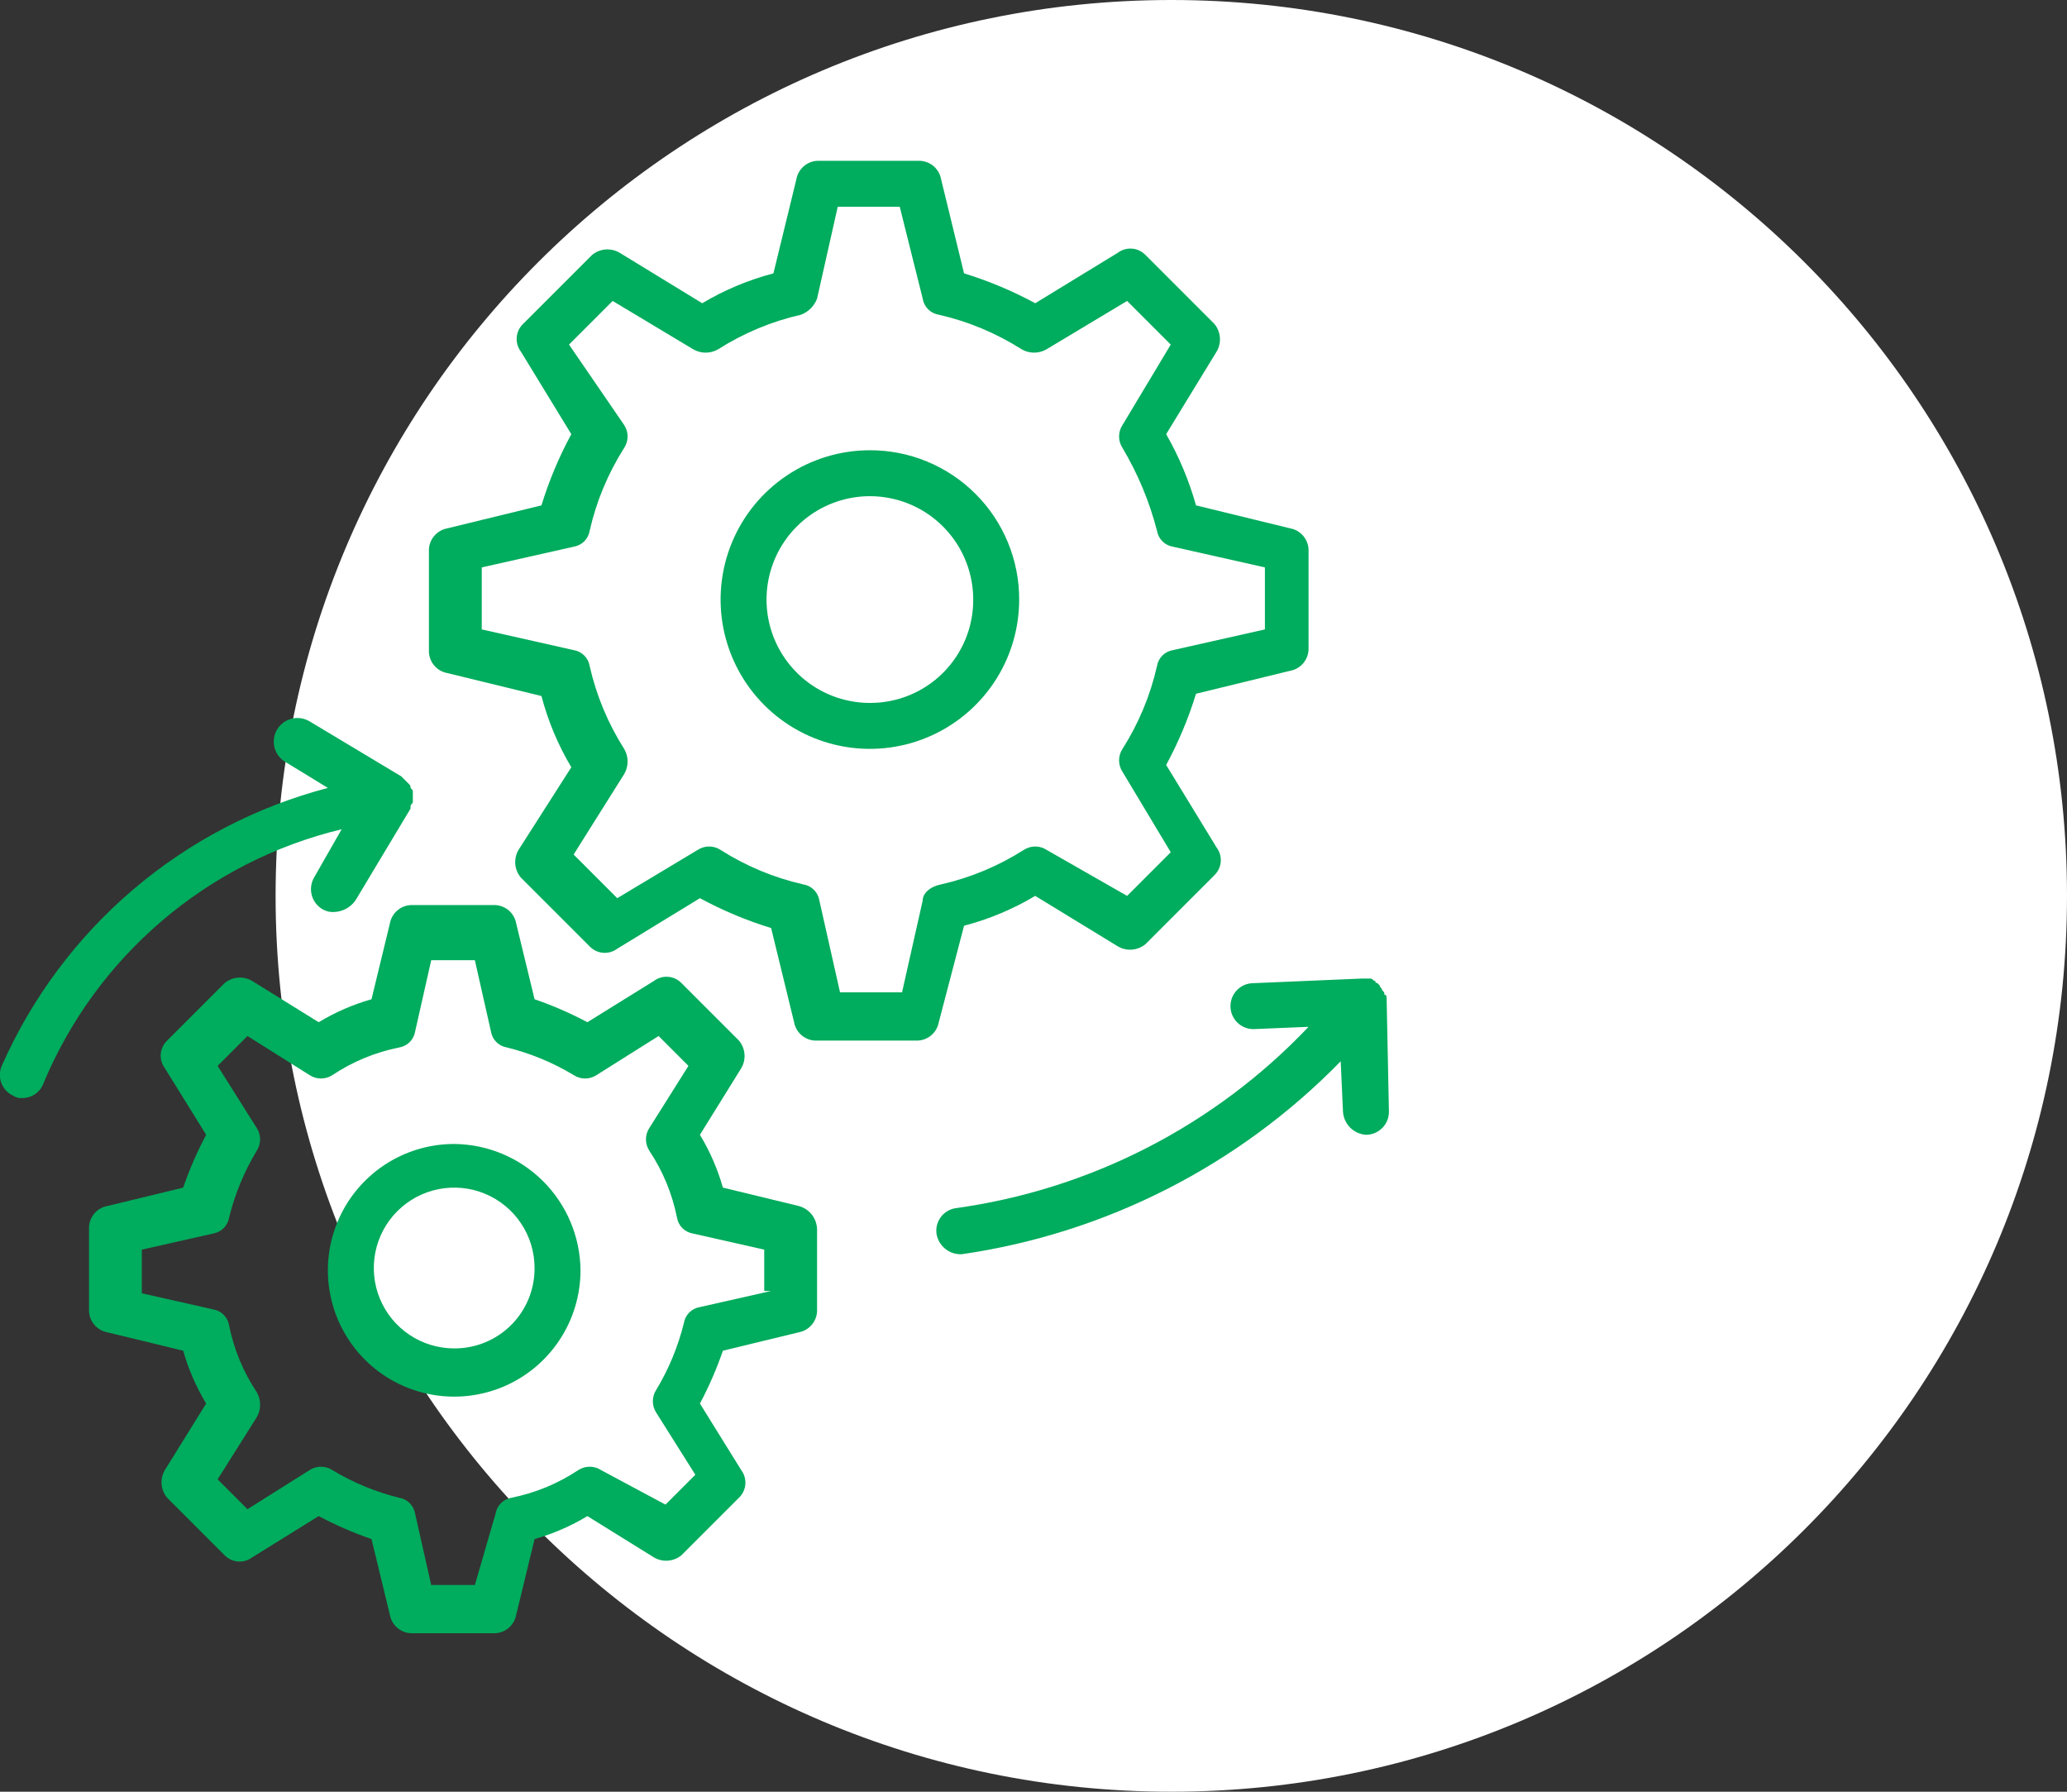
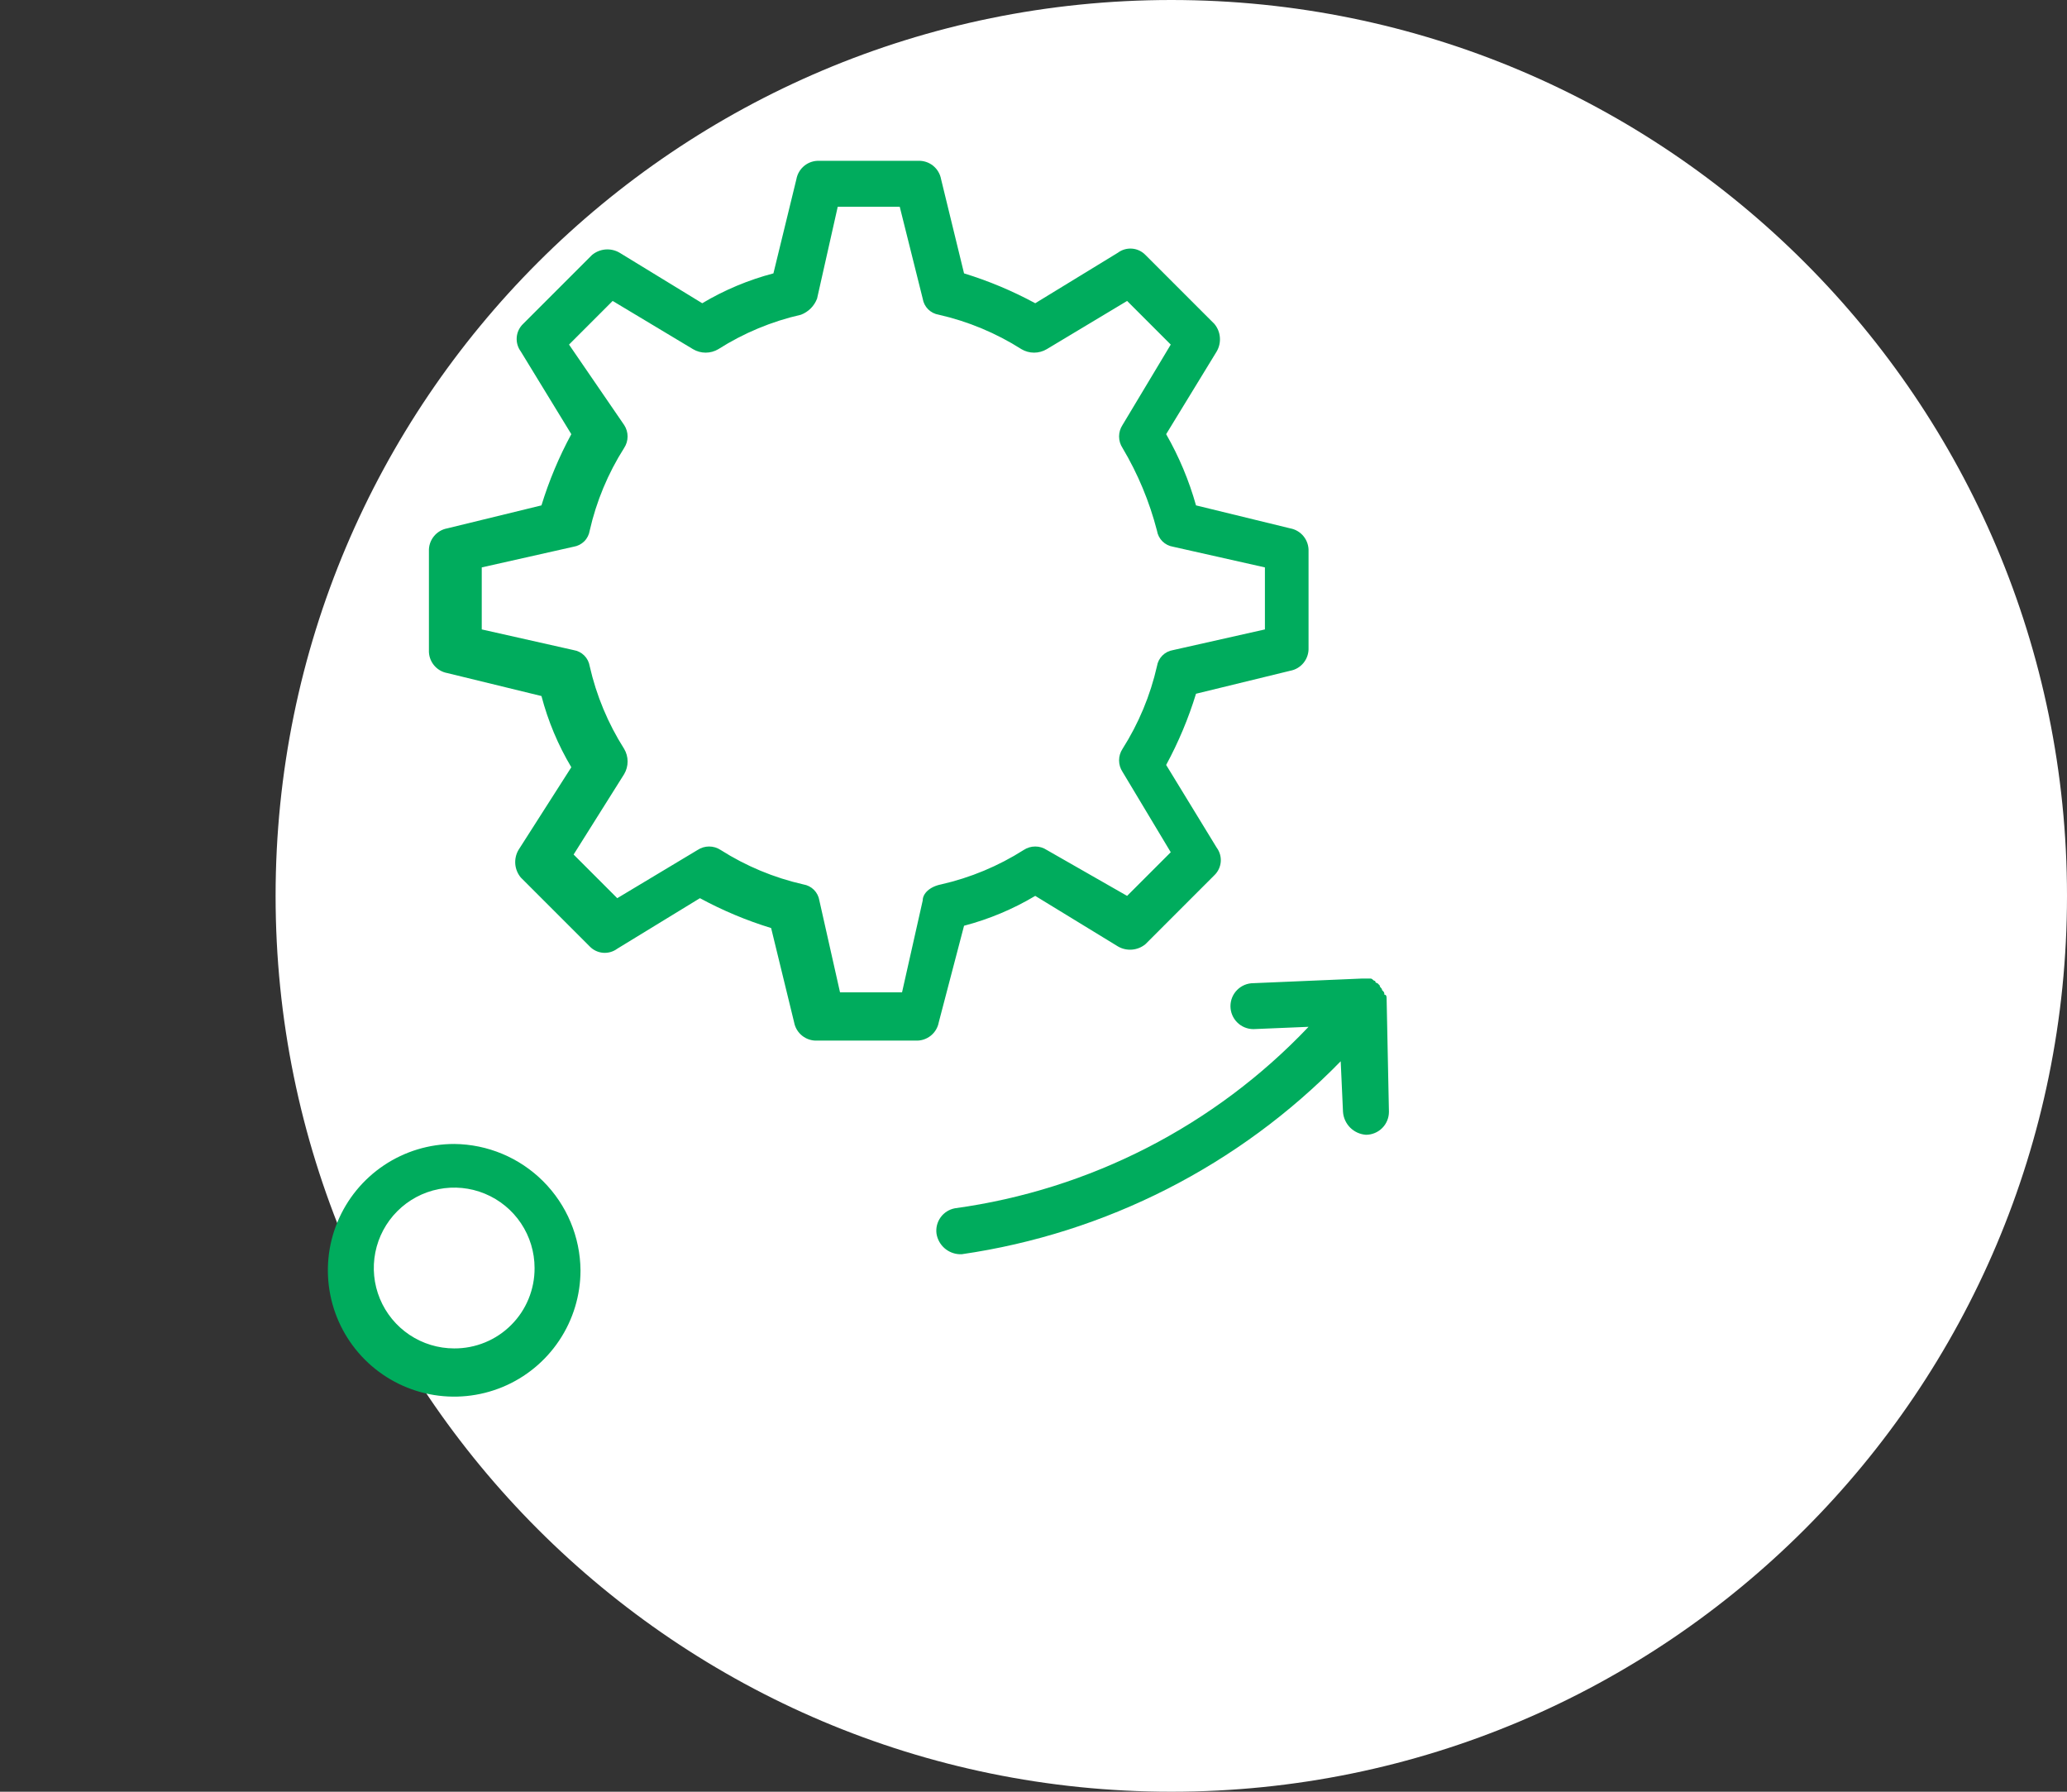
<svg xmlns="http://www.w3.org/2000/svg" width="90" height="78" viewBox="0 0 90 78" fill="none">
  <rect x="0" y="0" width="90" height="78" fill="#333333" stroke="none" />
  <g clip-path="url(#clip0_1_19)">
    <path d="M90 39C90 17.461 72.539 0 51 0C29.461 0 12 17.461 12 39C12 60.539 29.461 78 51 78C72.539 78 90 60.539 90 39Z" fill="white" />
    <path d="M41.976 40.301C43.065 40.015 44.109 39.578 45.076 39.001L48.676 41.201C48.862 41.31 49.077 41.358 49.292 41.34C49.507 41.322 49.711 41.239 49.876 41.101L52.876 38.101C53.036 37.947 53.134 37.741 53.153 37.52C53.171 37.299 53.108 37.079 52.976 36.901L50.776 33.301C51.311 32.313 51.747 31.275 52.076 30.201L56.176 29.201C56.408 29.159 56.616 29.035 56.763 28.851C56.91 28.667 56.986 28.436 56.976 28.201V24.001C56.986 23.766 56.91 23.535 56.763 23.351C56.616 23.167 56.408 23.043 56.176 23.001L52.076 22.001C51.772 20.918 51.335 19.877 50.776 18.901L52.976 15.301C53.085 15.115 53.133 14.9 53.115 14.685C53.098 14.47 53.014 14.266 52.876 14.101L49.876 11.101C49.722 10.941 49.516 10.842 49.295 10.824C49.074 10.806 48.854 10.868 48.676 11.001L45.076 13.201C44.088 12.666 43.05 12.23 41.976 11.901L40.976 7.801C40.934 7.569 40.81 7.361 40.626 7.213C40.442 7.066 40.211 6.991 39.976 7.001H35.676C35.441 6.991 35.21 7.066 35.026 7.213C34.842 7.361 34.718 7.569 34.676 7.801L33.676 11.901C32.587 12.187 31.543 12.624 30.576 13.201L26.976 11.001C26.79 10.892 26.575 10.843 26.36 10.861C26.145 10.879 25.942 10.963 25.776 11.101L22.776 14.101C22.616 14.254 22.517 14.461 22.499 14.682C22.481 14.903 22.544 15.123 22.676 15.301L24.876 18.901C24.341 19.889 23.905 20.927 23.576 22.001L19.476 23.001C19.244 23.043 19.036 23.167 18.889 23.351C18.741 23.535 18.666 23.766 18.676 24.001V28.301C18.666 28.536 18.741 28.767 18.889 28.951C19.036 29.135 19.244 29.259 19.476 29.301L23.576 30.301C23.862 31.39 24.299 32.434 24.876 33.401L22.576 37.001C22.467 37.187 22.419 37.402 22.436 37.617C22.454 37.831 22.538 38.035 22.676 38.201L25.676 41.201C25.829 41.361 26.036 41.459 26.257 41.478C26.478 41.496 26.698 41.433 26.876 41.301L30.476 39.101C31.464 39.636 32.502 40.072 33.576 40.401L34.576 44.501C34.618 44.733 34.742 44.941 34.926 45.088C35.11 45.235 35.341 45.311 35.576 45.301H39.876C40.111 45.311 40.342 45.235 40.526 45.088C40.71 44.941 40.834 44.733 40.876 44.501L41.976 40.301ZM40.176 39.201L39.276 43.201H36.576L35.676 39.201C35.648 39.025 35.566 38.863 35.44 38.737C35.314 38.611 35.152 38.529 34.976 38.501C33.699 38.211 32.481 37.703 31.376 37.001C31.228 36.903 31.054 36.851 30.876 36.851C30.698 36.851 30.524 36.903 30.376 37.001L26.876 39.101L24.976 37.201L27.176 33.701C27.275 33.534 27.327 33.344 27.327 33.151C27.327 32.957 27.275 32.767 27.176 32.601C26.474 31.495 25.966 30.278 25.676 29.001C25.648 28.825 25.566 28.663 25.44 28.537C25.314 28.411 25.152 28.329 24.976 28.301L20.976 27.401V24.701L24.976 23.801C25.152 23.773 25.314 23.69 25.44 23.565C25.566 23.439 25.648 23.276 25.676 23.101C25.966 21.824 26.474 20.606 27.176 19.501C27.274 19.352 27.326 19.179 27.326 19.001C27.326 18.823 27.274 18.649 27.176 18.501L24.776 15.001L26.676 13.101L30.176 15.201C30.343 15.3 30.532 15.352 30.726 15.352C30.919 15.352 31.11 15.3 31.276 15.201C32.381 14.499 33.599 13.991 34.876 13.701C35.035 13.64 35.18 13.546 35.301 13.426C35.422 13.305 35.515 13.16 35.576 13.001L36.476 9.001H39.176L40.176 13.001C40.204 13.177 40.286 13.339 40.412 13.465C40.538 13.59 40.7 13.673 40.876 13.701C42.153 13.991 43.371 14.499 44.476 15.201C44.642 15.3 44.833 15.352 45.026 15.352C45.219 15.352 45.41 15.3 45.576 15.201L49.076 13.101L50.976 15.001L48.876 18.501C48.778 18.649 48.726 18.823 48.726 19.001C48.726 19.179 48.778 19.352 48.876 19.501C49.544 20.624 50.049 21.836 50.376 23.101C50.404 23.276 50.486 23.439 50.612 23.565C50.738 23.69 50.9 23.773 51.076 23.801L55.076 24.701V27.401L51.076 28.301C50.9 28.329 50.738 28.411 50.612 28.537C50.486 28.663 50.404 28.825 50.376 29.001C50.086 30.278 49.578 31.495 48.876 32.601C48.778 32.749 48.726 32.923 48.726 33.101C48.726 33.279 48.778 33.453 48.876 33.601L50.976 37.101L49.076 39.001L45.576 37.001C45.428 36.903 45.254 36.851 45.076 36.851C44.898 36.851 44.724 36.903 44.576 37.001C43.471 37.703 42.253 38.211 40.976 38.501C40.476 38.601 40.176 38.901 40.176 39.201Z" fill="#00AC5D" />
-     <path d="M37.876 19.601C36.59 19.601 35.334 19.982 34.265 20.696C33.196 21.411 32.363 22.426 31.871 23.613C31.379 24.801 31.25 26.108 31.501 27.369C31.752 28.63 32.371 29.788 33.28 30.697C34.189 31.606 35.347 32.225 36.608 32.476C37.869 32.727 39.176 32.598 40.363 32.106C41.551 31.614 42.566 30.781 43.281 29.712C43.995 28.643 44.376 27.387 44.376 26.101C44.378 25.247 44.211 24.401 43.885 23.611C43.559 22.822 43.08 22.105 42.476 21.501C41.872 20.897 41.155 20.418 40.365 20.092C39.576 19.766 38.73 19.599 37.876 19.601V19.601ZM37.876 30.601C36.986 30.601 36.116 30.337 35.376 29.843C34.636 29.348 34.059 28.645 33.718 27.823C33.378 27.001 33.289 26.096 33.462 25.223C33.636 24.35 34.065 23.548 34.694 22.919C35.323 22.29 36.125 21.861 36.998 21.687C37.871 21.514 38.776 21.603 39.598 21.943C40.42 22.284 41.123 22.861 41.618 23.601C42.112 24.341 42.376 25.211 42.376 26.101C42.379 26.692 42.264 27.279 42.039 27.826C41.813 28.373 41.482 28.87 41.064 29.288C40.645 29.707 40.148 30.038 39.601 30.264C39.054 30.489 38.468 30.603 37.876 30.601V30.601Z" fill="#00AC5D" />
-     <path d="M34.776 52.501L31.476 51.701C31.247 50.893 30.91 50.12 30.476 49.401L32.276 46.501C32.385 46.315 32.434 46.1 32.416 45.885C32.398 45.67 32.314 45.466 32.176 45.301L29.676 42.801C29.523 42.641 29.316 42.542 29.095 42.524C28.874 42.506 28.654 42.569 28.476 42.701L25.576 44.501C24.837 44.108 24.068 43.773 23.276 43.501L22.476 40.201C22.434 39.969 22.31 39.761 22.126 39.613C21.942 39.466 21.711 39.391 21.476 39.401H17.976C17.741 39.391 17.51 39.466 17.326 39.613C17.142 39.761 17.018 39.969 16.976 40.201L16.176 43.501C15.368 43.73 14.595 44.067 13.876 44.501L10.976 42.701C10.79 42.592 10.575 42.543 10.36 42.561C10.146 42.579 9.941 42.663 9.776 42.801L7.276 45.301C7.116 45.454 7.018 45.661 6.999 45.882C6.981 46.103 7.044 46.323 7.176 46.501L8.976 49.401C8.583 50.14 8.248 50.909 7.976 51.701L4.676 52.501C4.444 52.543 4.236 52.667 4.089 52.851C3.941 53.035 3.866 53.266 3.876 53.501V57.001C3.866 57.236 3.941 57.467 4.089 57.651C4.236 57.835 4.444 57.959 4.676 58.001L7.976 58.801C8.205 59.609 8.542 60.382 8.976 61.101L7.176 64.001C7.067 64.187 7.019 64.402 7.036 64.617C7.054 64.831 7.138 65.035 7.276 65.201L9.776 67.701C9.93 67.861 10.136 67.959 10.357 67.978C10.578 67.996 10.798 67.933 10.976 67.801L13.876 66.001C14.615 66.394 15.384 66.728 16.176 67.001L16.976 70.301C17.018 70.533 17.142 70.741 17.326 70.888C17.51 71.035 17.741 71.111 17.976 71.101H21.476C21.711 71.111 21.942 71.035 22.126 70.888C22.31 70.741 22.434 70.533 22.476 70.301L23.276 67.001C24.084 66.771 24.857 66.435 25.576 66.001L28.476 67.801C28.662 67.91 28.877 67.958 29.092 67.94C29.306 67.922 29.511 67.839 29.676 67.701L32.176 65.201C32.336 65.047 32.434 64.841 32.453 64.62C32.471 64.399 32.408 64.179 32.276 64.001L30.476 61.101C30.869 60.362 31.203 59.593 31.476 58.801L34.776 58.001C35.008 57.959 35.216 57.835 35.364 57.651C35.511 57.467 35.586 57.236 35.576 57.001V53.501C35.567 53.27 35.485 53.049 35.341 52.869C35.197 52.689 34.999 52.56 34.776 52.501V52.501ZM33.576 56.201L30.476 56.901C30.3 56.929 30.138 57.011 30.012 57.137C29.887 57.263 29.804 57.425 29.776 57.601C29.524 58.622 29.119 59.6 28.576 60.501C28.478 60.649 28.426 60.823 28.426 61.001C28.426 61.179 28.478 61.352 28.576 61.501L30.276 64.201L28.976 65.501L26.176 64.001C26.028 63.903 25.854 63.851 25.676 63.851C25.498 63.851 25.324 63.903 25.176 64.001C24.297 64.585 23.311 64.993 22.276 65.201C22.1 65.229 21.938 65.311 21.812 65.437C21.686 65.563 21.604 65.725 21.576 65.901L20.676 69.001H18.776L18.076 65.901C18.048 65.725 17.965 65.563 17.84 65.437C17.714 65.311 17.552 65.229 17.376 65.201C16.355 64.949 15.377 64.544 14.476 64.001C14.328 63.903 14.154 63.851 13.976 63.851C13.798 63.851 13.624 63.903 13.476 64.001L10.776 65.701L9.476 64.401L11.176 61.701C11.275 61.534 11.327 61.344 11.327 61.151C11.327 60.957 11.275 60.767 11.176 60.601C10.591 59.721 10.184 58.736 9.976 57.701C9.948 57.525 9.866 57.363 9.74 57.237C9.614 57.111 9.452 57.029 9.276 57.001L6.176 56.301V54.401L9.276 53.701C9.452 53.673 9.614 53.59 9.74 53.465C9.866 53.339 9.948 53.176 9.976 53.001C10.228 51.979 10.633 51.002 11.176 50.101C11.274 49.953 11.326 49.779 11.326 49.601C11.326 49.423 11.274 49.249 11.176 49.101L9.476 46.401L10.776 45.101L13.476 46.801C13.624 46.899 13.798 46.951 13.976 46.951C14.154 46.951 14.328 46.899 14.476 46.801C15.355 46.216 16.34 45.809 17.376 45.601C17.552 45.573 17.714 45.49 17.84 45.365C17.965 45.239 18.048 45.077 18.076 44.901L18.776 41.801H20.676L21.376 44.901C21.404 45.077 21.486 45.239 21.612 45.365C21.738 45.49 21.9 45.573 22.076 45.601C23.098 45.853 24.075 46.257 24.976 46.801C25.124 46.899 25.298 46.951 25.476 46.951C25.654 46.951 25.828 46.899 25.976 46.801L28.676 45.101L29.976 46.401L28.276 49.101C28.178 49.249 28.126 49.423 28.126 49.601C28.126 49.779 28.178 49.953 28.276 50.101C28.861 50.98 29.268 51.965 29.476 53.001C29.504 53.176 29.587 53.339 29.712 53.465C29.838 53.59 30 53.673 30.176 53.701L33.276 54.401V56.201H33.576Z" fill="#00AC5D" />
    <path d="M19.776 49.801C18.688 49.801 17.625 50.123 16.72 50.728C15.816 51.332 15.111 52.191 14.695 53.196C14.278 54.201 14.169 55.307 14.382 56.374C14.594 57.441 15.118 58.421 15.887 59.19C16.656 59.959 17.636 60.483 18.703 60.695C19.77 60.907 20.876 60.798 21.881 60.382C22.886 59.966 23.745 59.261 24.349 58.356C24.953 57.452 25.276 56.389 25.276 55.301C25.263 53.846 24.68 52.455 23.651 51.426C22.622 50.397 21.231 49.814 19.776 49.801V49.801ZM19.776 58.701C19.084 58.701 18.407 58.496 17.831 58.111C17.256 57.726 16.807 57.18 16.542 56.54C16.277 55.901 16.208 55.197 16.343 54.518C16.478 53.839 16.812 53.215 17.301 52.726C17.791 52.236 18.414 51.903 19.093 51.768C19.772 51.633 20.476 51.702 21.115 51.967C21.755 52.232 22.302 52.681 22.686 53.256C23.071 53.832 23.276 54.509 23.276 55.201C23.279 55.661 23.19 56.118 23.015 56.544C22.841 56.97 22.583 57.357 22.257 57.682C21.932 58.008 21.545 58.266 21.119 58.44C20.693 58.615 20.236 58.704 19.776 58.701Z" fill="#00AC5D" />
    <path d="M60.376 43.501C60.376 43.401 60.376 43.301 60.276 43.301C60.276 43.201 60.276 43.201 60.176 43.101C60.176 43.001 60.076 43.001 60.076 42.901L59.976 42.801C59.95 42.801 59.924 42.79 59.905 42.772C59.886 42.753 59.876 42.727 59.876 42.701C59.776 42.701 59.776 42.601 59.676 42.601H59.276L54.576 42.801C54.311 42.801 54.056 42.906 53.869 43.094C53.681 43.281 53.576 43.536 53.576 43.801C53.576 44.066 53.681 44.321 53.869 44.508C54.056 44.696 54.311 44.801 54.576 44.801L56.976 44.701C52.89 49.008 47.458 51.795 41.576 52.601C41.328 52.648 41.106 52.788 40.958 52.992C40.809 53.197 40.744 53.45 40.776 53.701C40.813 53.943 40.933 54.165 41.115 54.329C41.298 54.493 41.531 54.589 41.776 54.601H41.876C48.15 53.691 53.949 50.738 58.376 46.201L58.476 48.401C58.493 48.66 58.605 48.905 58.788 49.089C58.972 49.272 59.217 49.383 59.476 49.401V49.401C59.741 49.401 59.996 49.295 60.183 49.108C60.371 48.92 60.476 48.666 60.476 48.401L60.376 43.501Z" fill="#00AC5D" />
-     <path d="M14.876 36.101L13.676 38.201C13.608 38.319 13.564 38.449 13.548 38.584C13.531 38.718 13.541 38.855 13.579 38.986C13.616 39.116 13.679 39.238 13.765 39.344C13.85 39.45 13.956 39.537 14.076 39.601C14.229 39.682 14.403 39.717 14.576 39.701C14.754 39.69 14.927 39.639 15.083 39.553C15.238 39.466 15.373 39.346 15.476 39.201L17.876 35.201V35.101C17.876 35.001 17.976 35.001 17.976 34.901V34.501C17.976 34.401 17.976 34.401 17.876 34.301C17.876 34.201 17.876 34.201 17.776 34.101L17.676 34.001L17.476 33.801L13.476 31.401C13.357 31.331 13.226 31.285 13.09 31.266C12.953 31.247 12.814 31.256 12.681 31.292C12.548 31.328 12.424 31.39 12.315 31.475C12.207 31.56 12.116 31.666 12.049 31.786C11.982 31.907 11.94 32.039 11.926 32.176C11.911 32.313 11.924 32.452 11.964 32.584C12.003 32.716 12.069 32.838 12.157 32.944C12.245 33.05 12.354 33.138 12.476 33.201L14.276 34.301C11.152 35.12 8.252 36.634 5.794 38.728C3.335 40.824 1.381 43.446 0.076 46.401C-0.028 46.64 -0.034 46.91 0.059 47.153C0.153 47.397 0.339 47.593 0.576 47.701C0.693 47.78 0.835 47.816 0.976 47.801C1.169 47.803 1.358 47.746 1.518 47.639C1.679 47.532 1.804 47.38 1.876 47.201C3.014 44.457 4.785 42.021 7.045 40.092C9.304 38.163 11.988 36.795 14.876 36.101V36.101Z" fill="#00AC5D" />
  </g>
  <defs>
    <clipPath id="clip0_1_19">
      <rect width="90" height="78" fill="white" />
    </clipPath>
  </defs>
</svg>